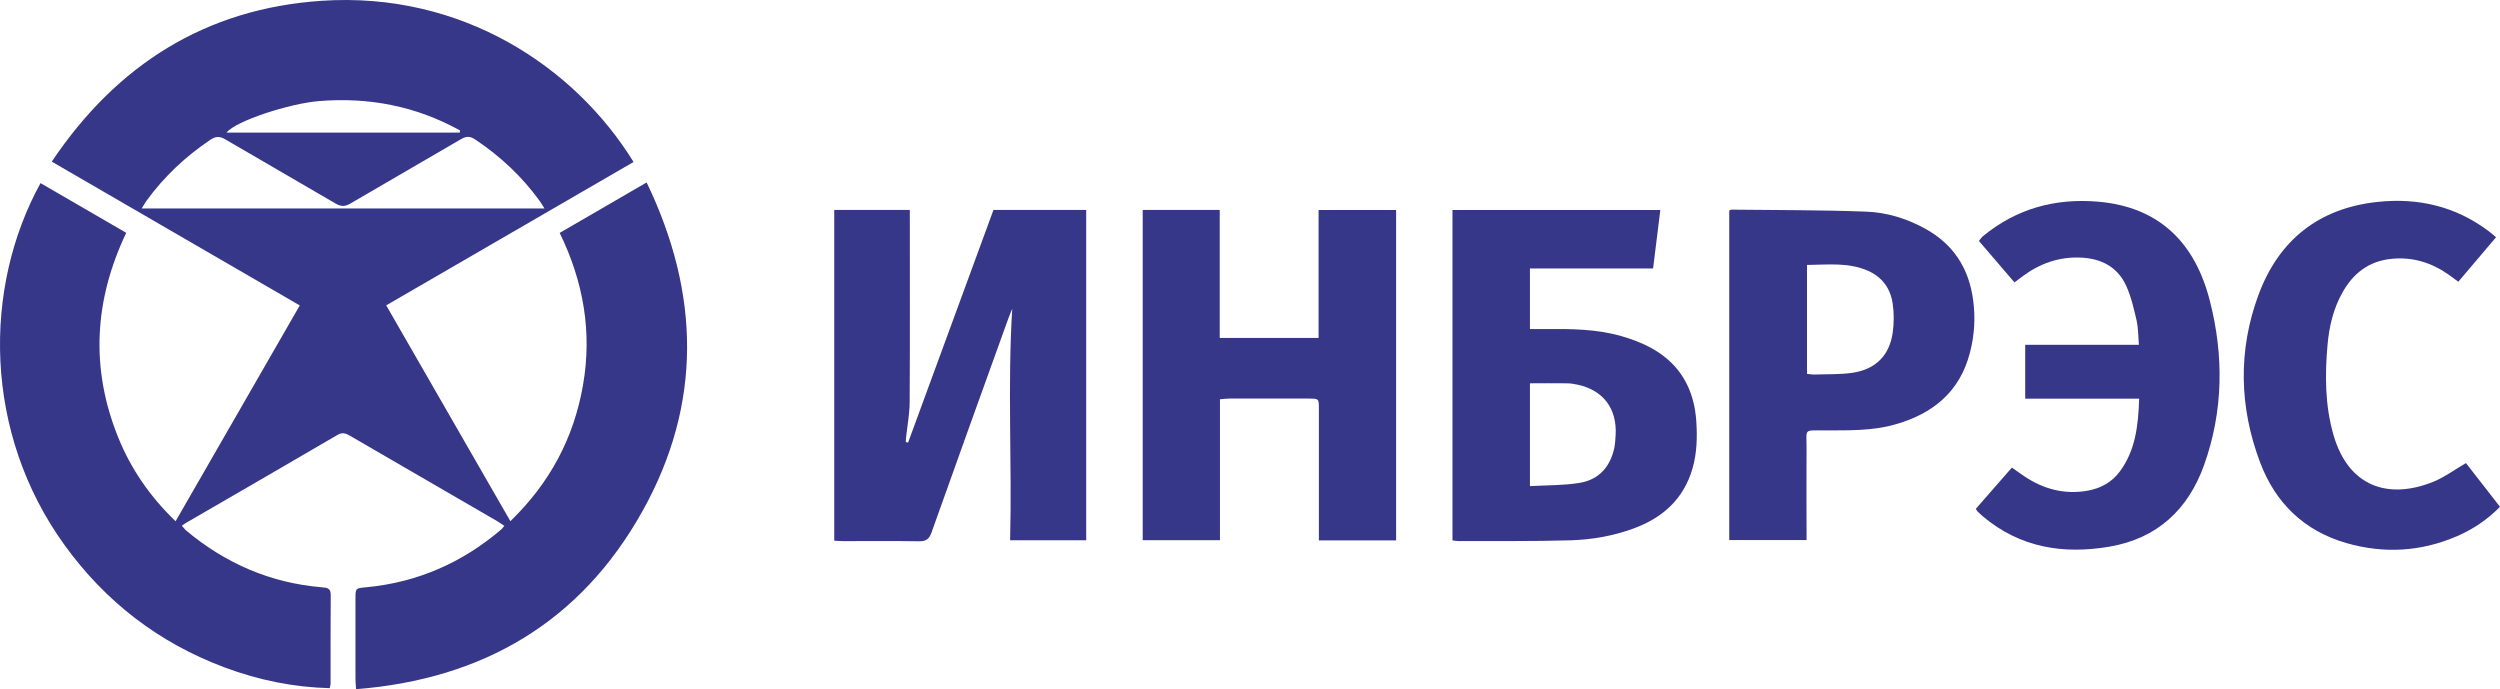
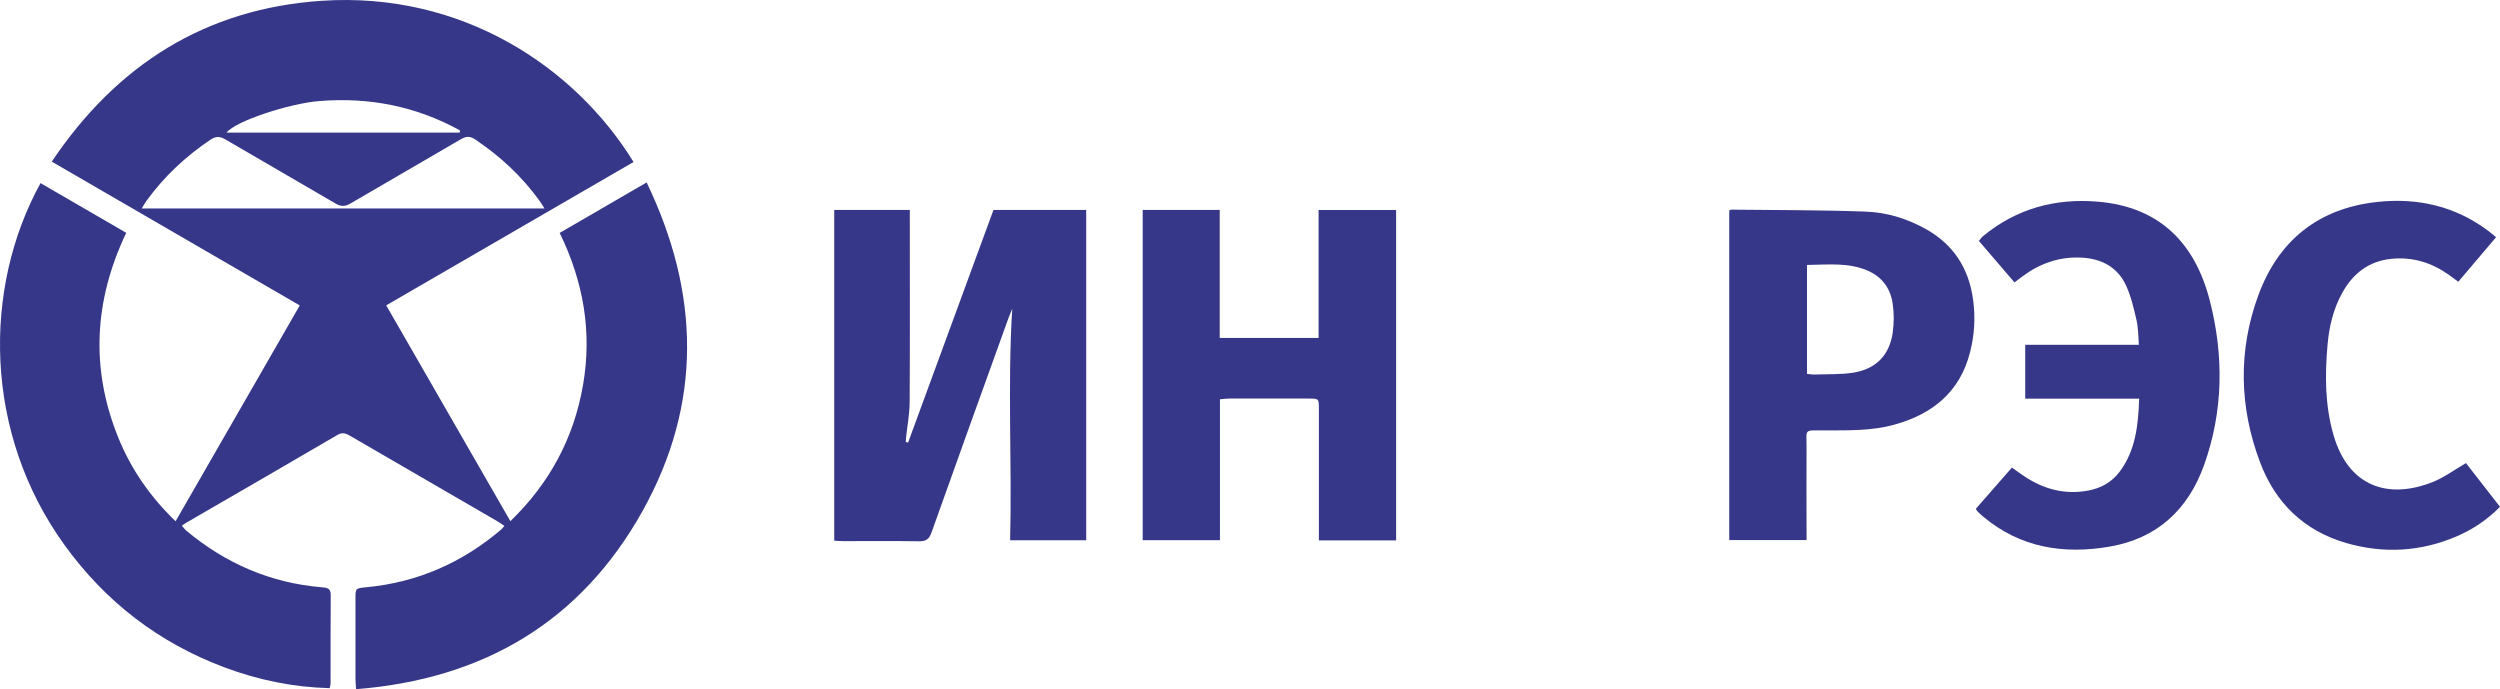
<svg xmlns="http://www.w3.org/2000/svg" width="185" height="51" viewBox="0 0 185 51" fill="none">
  <path d="M2.999 13.55C5.122 14.781 7.207 15.986 9.341 17.229C6.97 22.211 6.683 27.241 8.736 32.343C9.687 34.703 11.097 36.744 12.993 38.573C16.073 33.222 19.098 27.958 22.183 22.602C16.078 19.063 9.995 15.536 3.831 11.96C8.65 4.78 15.23 0.634 23.799 0.059C34.16 -0.636 42.535 4.932 46.883 11.987C40.806 15.509 34.733 19.031 28.58 22.596C31.648 27.931 34.685 33.206 37.769 38.567C40.698 35.729 42.47 32.392 43.145 28.484C43.82 24.588 43.188 20.865 41.416 17.235C43.539 16.003 45.641 14.787 47.851 13.501C51.805 21.712 51.978 29.868 47.553 37.807C42.972 46.024 35.749 50.257 26.349 51C26.327 50.653 26.305 50.425 26.305 50.197C26.305 48.227 26.305 46.252 26.305 44.282C26.305 43.516 26.322 43.533 27.105 43.457C30.892 43.099 34.22 41.639 37.11 39.164C37.175 39.11 37.218 39.034 37.321 38.914C37.132 38.79 36.964 38.665 36.786 38.562C33.161 36.462 29.536 34.361 25.916 32.256C25.603 32.071 25.344 31.968 24.971 32.185C21.243 34.367 17.505 36.527 13.766 38.692C13.674 38.746 13.593 38.811 13.458 38.904C13.588 39.045 13.68 39.18 13.804 39.283C16.705 41.699 20.017 43.137 23.793 43.457C24.155 43.489 24.479 43.5 24.474 44.016C24.458 46.203 24.463 48.395 24.463 50.582C24.463 50.663 24.431 50.75 24.398 50.924C21.708 50.859 19.114 50.322 16.602 49.383C11.756 47.565 7.818 44.542 4.782 40.342C-1.231 32.033 -1.28 21.326 2.999 13.55ZM10.487 15.427H40.292C40.13 15.172 40.038 15.009 39.925 14.857C38.618 13.05 37.013 11.558 35.165 10.321C34.787 10.066 34.506 10.071 34.112 10.299C31.394 11.895 28.661 13.457 25.943 15.053C25.538 15.292 25.246 15.303 24.836 15.064C22.118 13.468 19.385 11.905 16.667 10.31C16.251 10.066 15.954 10.082 15.56 10.348C13.728 11.58 12.151 13.061 10.849 14.847C10.724 15.015 10.627 15.199 10.481 15.438L10.487 15.427ZM34.02 9.816C34.026 9.762 34.036 9.707 34.042 9.653C30.789 7.857 27.299 7.173 23.582 7.482C21.427 7.662 17.456 8.942 16.764 9.811H34.02V9.816Z" fill="#363789" />
  <path d="M67.197 32.755C69.303 27.014 71.41 21.277 73.517 15.536H80.379V39.978H74.749C74.895 34.258 74.549 28.566 74.906 22.851C74.803 23.101 74.695 23.351 74.603 23.605C72.707 28.869 70.805 34.133 68.931 39.408C68.752 39.913 68.515 40.06 68.001 40.054C66.143 40.027 64.29 40.043 62.431 40.043C62.221 40.043 62.005 40.027 61.734 40.011V15.536H67.326C67.326 15.78 67.326 16.008 67.326 16.241C67.326 20.751 67.342 25.255 67.315 29.765C67.31 30.644 67.137 31.529 67.045 32.408C67.034 32.505 67.034 32.609 67.029 32.706C67.083 32.722 67.142 32.739 67.197 32.755Z" fill="#363789" />
  <path d="M103.312 39.989H97.597C97.597 39.691 97.597 39.441 97.597 39.186C97.597 36.217 97.597 33.249 97.597 30.275C97.597 29.505 97.597 29.494 96.856 29.494C94.89 29.494 92.923 29.494 90.962 29.494C90.751 29.494 90.546 29.526 90.276 29.548V39.973H84.56V15.536H90.26V25.006H97.575V15.541H103.312V39.989Z" fill="#363789" />
-   <path d="M113.215 19.861V24.349C113.626 24.349 114.004 24.349 114.387 24.349C116.268 24.333 118.148 24.349 119.974 24.87C120.757 25.093 121.535 25.386 122.243 25.782C124.339 26.948 125.371 28.81 125.527 31.181C125.603 32.353 125.576 33.52 125.247 34.66C124.593 36.928 123.042 38.312 120.892 39.105C119.379 39.663 117.802 39.935 116.208 39.984C113.447 40.065 110.681 40.027 107.921 40.038C107.796 40.038 107.667 40.011 107.483 39.989V15.541H122.864C122.686 16.99 122.513 18.39 122.329 19.866H113.22L113.215 19.861ZM113.215 35.973C114.495 35.897 115.706 35.93 116.883 35.734C118.288 35.507 119.152 34.573 119.455 33.157C119.52 32.842 119.536 32.511 119.558 32.191C119.666 30.242 118.645 28.886 116.775 28.473C116.505 28.414 116.224 28.365 115.943 28.365C115.047 28.349 114.15 28.365 113.215 28.365V35.979V35.973Z" fill="#363789" />
  <path d="M127.964 15.574C128.051 15.541 128.088 15.509 128.126 15.514C131.449 15.552 134.771 15.536 138.094 15.661C139.601 15.715 141.065 16.16 142.41 16.893C144.544 18.049 145.711 19.845 146.019 22.254C146.187 23.546 146.106 24.805 145.787 26.053C145.042 29 143.021 30.633 140.201 31.42C138.494 31.898 136.743 31.843 134.998 31.849C133.431 31.854 133.696 31.708 133.685 33.146C133.669 35.159 133.685 37.178 133.685 39.191V39.967H127.964V15.574ZM133.723 27.67C133.961 27.692 134.15 27.724 134.339 27.714C135.263 27.681 136.198 27.719 137.105 27.583C138.802 27.328 139.823 26.292 140.06 24.615C140.158 23.915 140.163 23.182 140.06 22.482C139.904 21.37 139.304 20.518 138.251 20.046C136.797 19.4 135.274 19.59 133.718 19.606V27.665L133.723 27.67Z" fill="#363789" />
  <path d="M149.866 29.499V25.516H158.277C158.223 24.854 158.234 24.273 158.11 23.725C157.905 22.846 157.705 21.945 157.332 21.136C156.695 19.753 155.501 19.134 153.999 19.063C152.372 18.987 150.946 19.497 149.655 20.458C149.482 20.588 149.309 20.713 149.072 20.898C148.196 19.877 147.332 18.873 146.44 17.831C146.549 17.701 146.624 17.576 146.732 17.484C149.212 15.438 152.075 14.657 155.241 14.923C159.806 15.308 162.437 17.983 163.529 22.26C164.571 26.324 164.528 30.416 163.107 34.399C161.93 37.71 159.623 39.848 156.116 40.45C152.702 41.036 149.498 40.537 146.743 38.22C146.613 38.111 146.484 37.992 146.359 37.873C146.316 37.829 146.284 37.77 146.208 37.656C147.089 36.646 147.98 35.631 148.882 34.6C149.223 34.839 149.515 35.056 149.817 35.257C151.238 36.201 152.783 36.614 154.49 36.31C155.468 36.136 156.284 35.68 156.873 34.882C158.034 33.309 158.229 31.48 158.299 29.499H149.866Z" fill="#363789" />
  <path d="M182.482 34.269C183.309 35.333 184.141 36.402 185 37.504C184.065 38.453 183.012 39.159 181.84 39.669C179.165 40.83 176.41 40.988 173.622 40.184C170.5 39.283 168.371 37.211 167.242 34.204C165.702 30.112 165.61 25.923 167.128 21.82C168.63 17.761 171.602 15.395 175.962 14.939C178.928 14.63 181.661 15.254 184.087 17.05C184.276 17.191 184.454 17.343 184.708 17.555C183.768 18.667 182.85 19.742 181.915 20.849C181.656 20.659 181.434 20.491 181.213 20.333C179.932 19.432 178.528 18.993 176.95 19.155C175.281 19.329 174.125 20.235 173.331 21.663C172.666 22.857 172.358 24.165 172.239 25.505C172.039 27.757 172.045 29.998 172.682 32.202C173.784 36 176.713 36.999 180.062 35.653C180.889 35.316 181.629 34.763 182.488 34.264L182.482 34.269Z" fill="#363789" />
</svg>